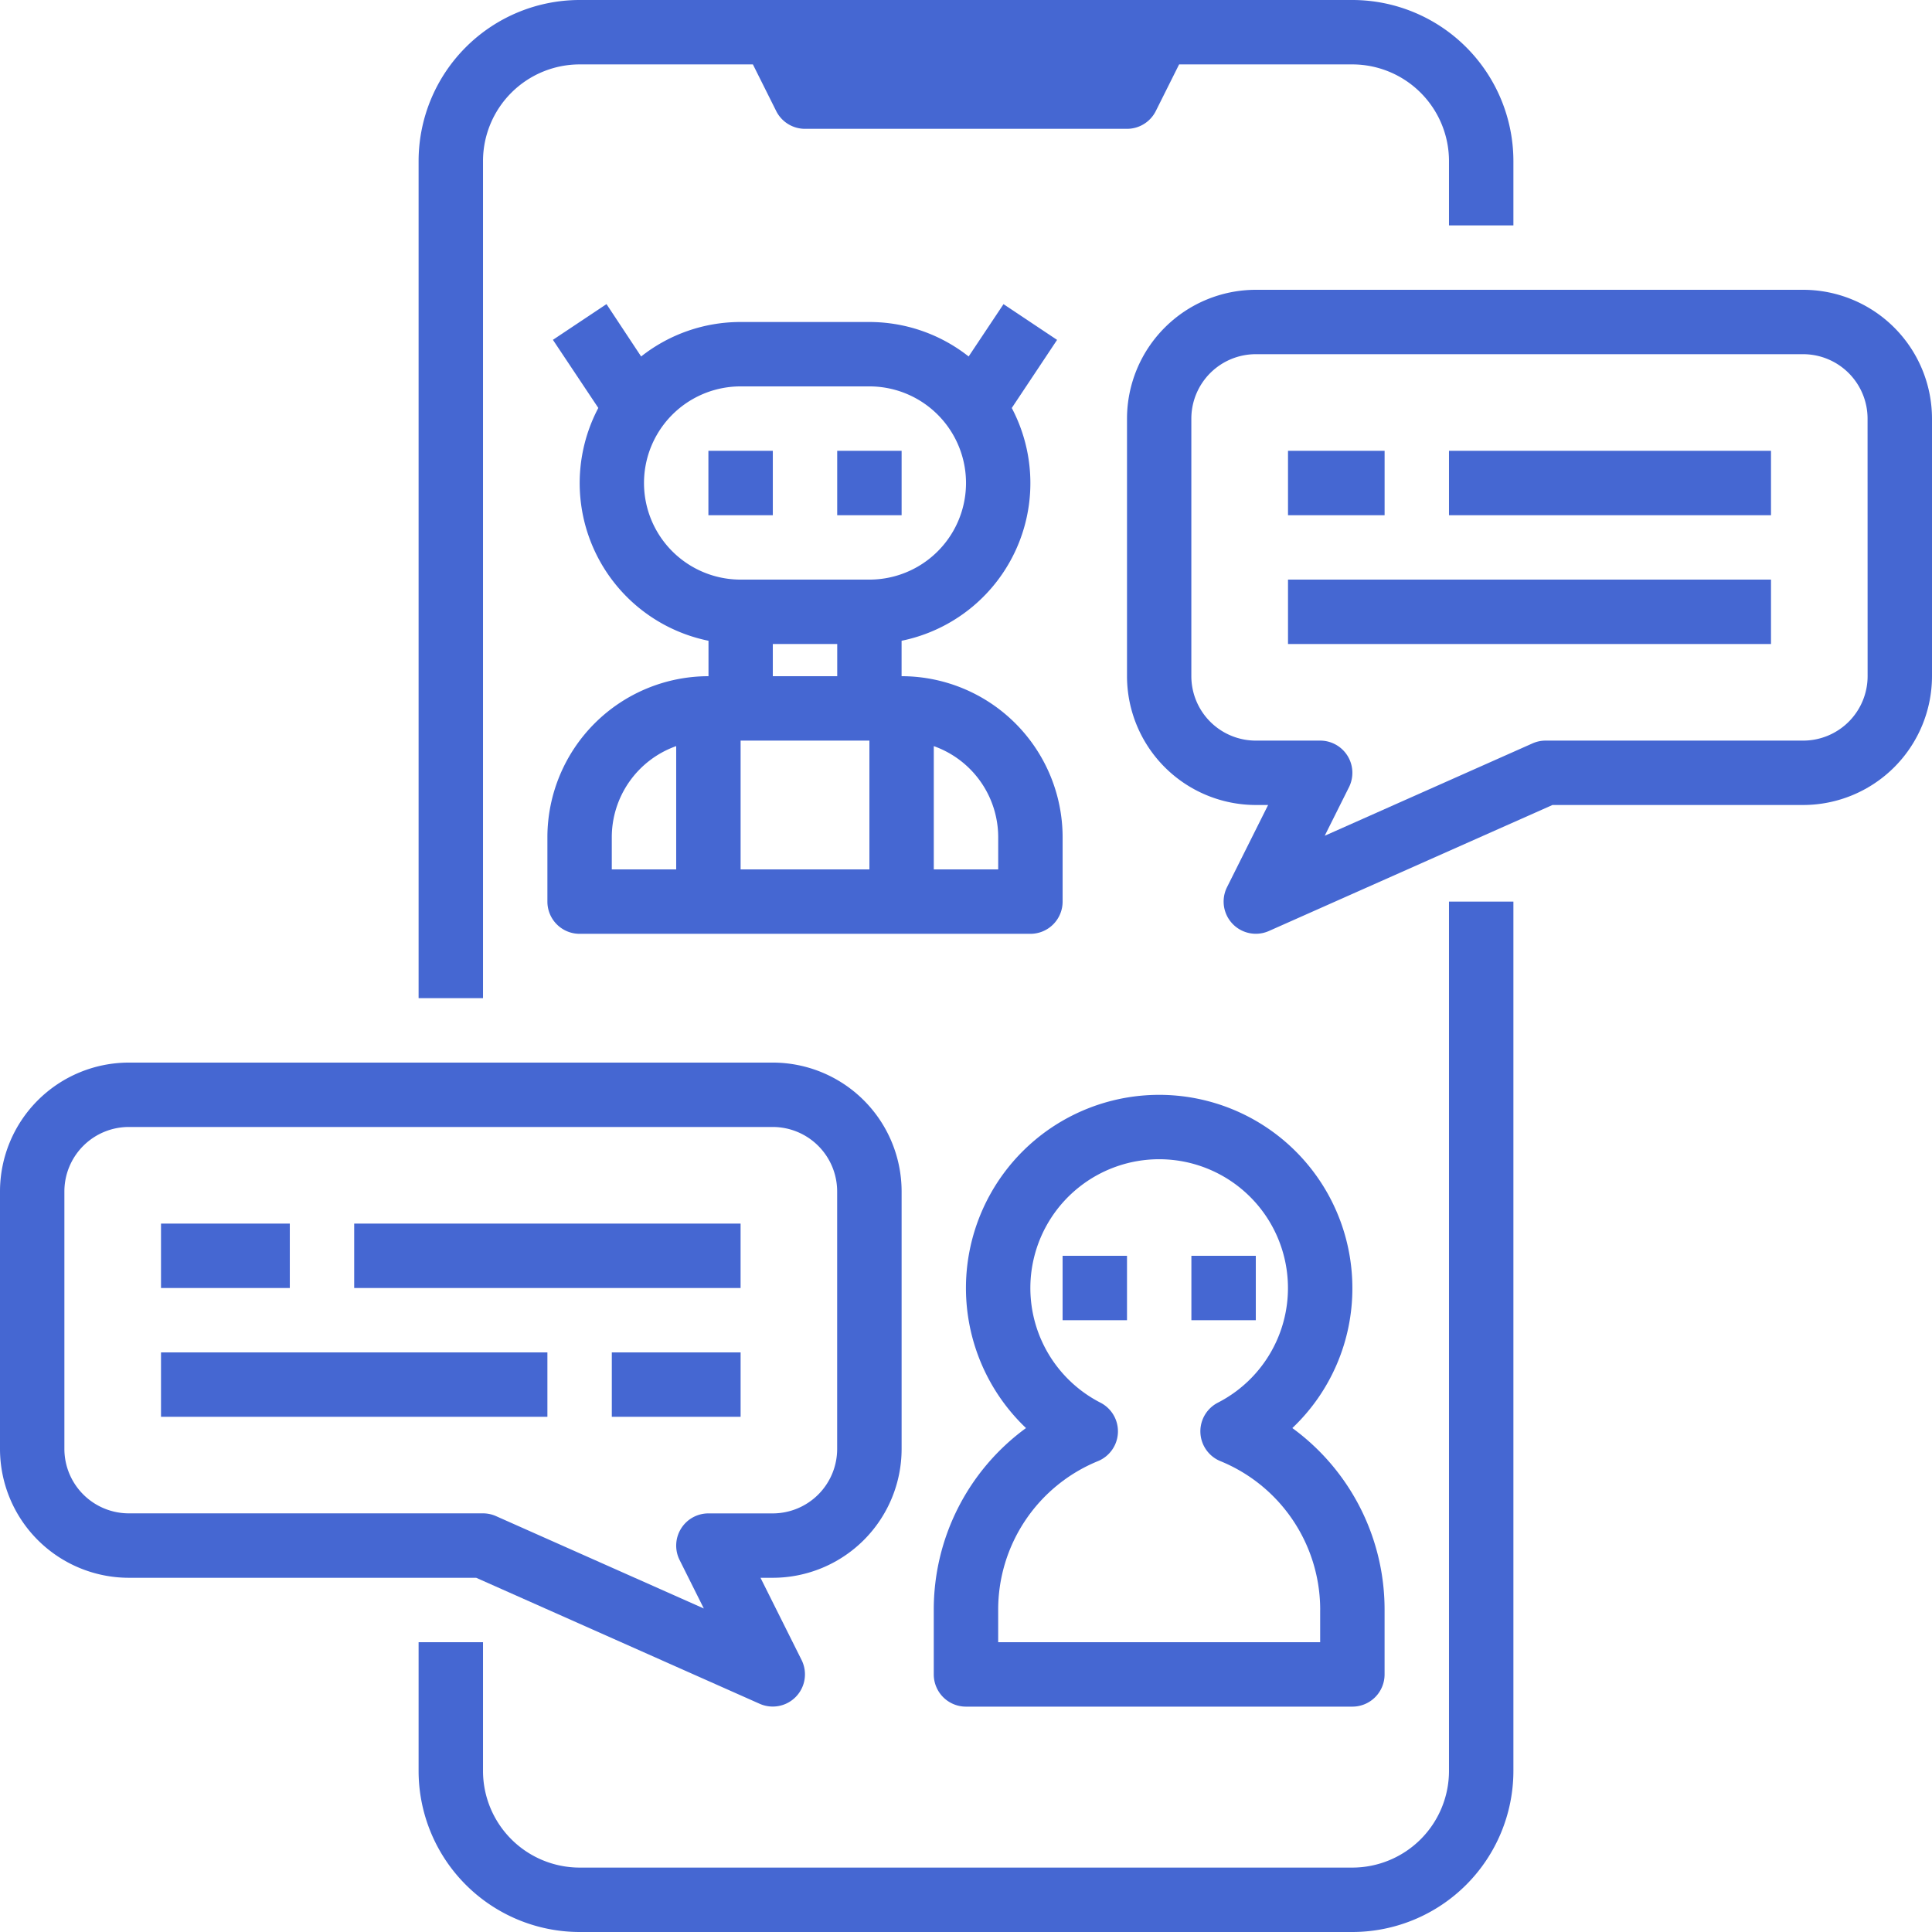
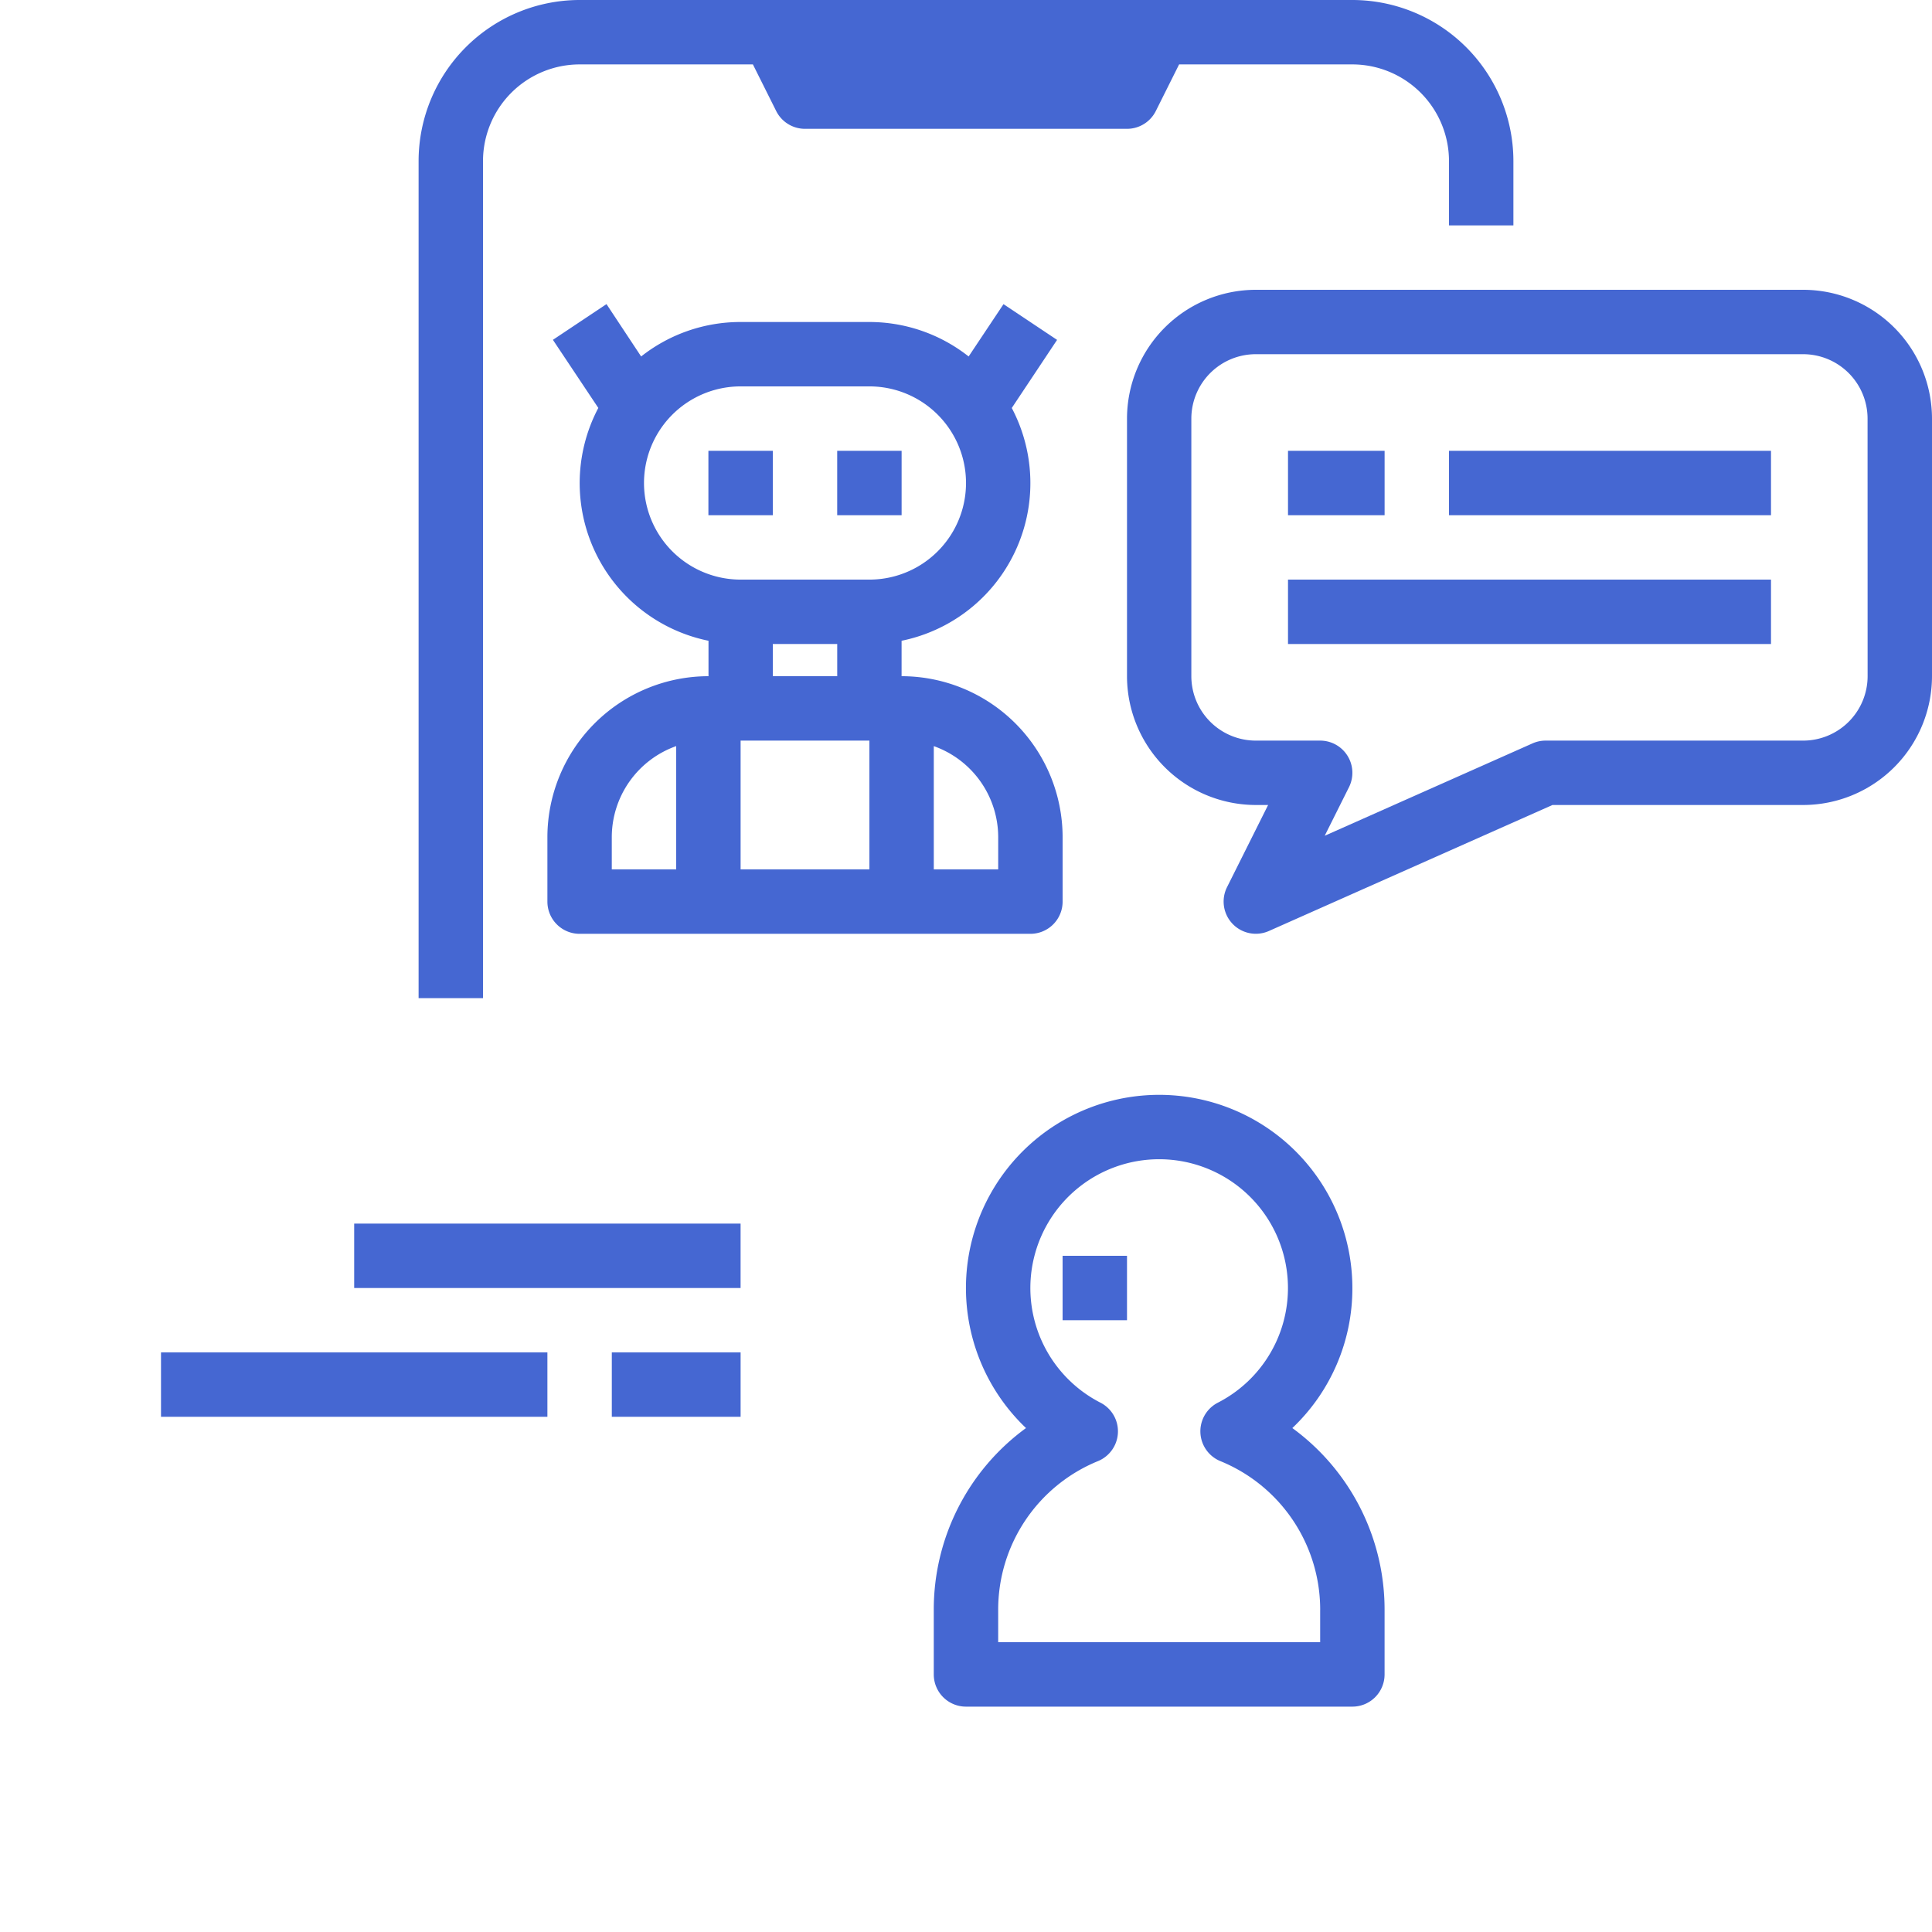
<svg xmlns="http://www.w3.org/2000/svg" width="78.466" height="78.466" viewBox="0 0 78.466 78.466">
  <g id="Outline" transform="translate(-16 -16)">
-     <path id="Path_3188" data-name="Path 3188" d="M120,270.079v5.231a6.546,6.546,0,0,0,6.539,6.539h31.386a6.546,6.546,0,0,0,6.539-6.539V240h-2.616v35.31a3.928,3.928,0,0,1-3.923,3.923H126.539a3.928,3.928,0,0,1-3.923-3.923v-5.231Z" transform="translate(-86.999 -187.383)" fill="#4567d2" />
    <path id="Path_3189" data-name="Path 3189" d="M164.464,25.154V22.539A6.546,6.546,0,0,0,157.925,16H126.539A6.546,6.546,0,0,0,120,22.539v34h2.616v-34a3.928,3.928,0,0,1,3.923-3.923h7.038l.946,1.893a1.308,1.308,0,0,0,1.17.723h13.078a1.308,1.308,0,0,0,1.17-.723l.946-1.893h7.038a3.928,3.928,0,0,1,3.923,3.923v2.616Z" transform="translate(-86.999)" fill="#4567d2" />
    <path id="Path_3190" data-name="Path 3190" d="M323.463,88H301.231A5.237,5.237,0,0,0,296,93.231v10.462a5.237,5.237,0,0,0,5.231,5.231h.5l-1.669,3.338a1.308,1.308,0,0,0,1.7,1.78l11.517-5.118h10.184a5.237,5.237,0,0,0,5.231-5.231V93.231A5.237,5.237,0,0,0,323.463,88Zm2.616,15.693a2.619,2.619,0,0,1-2.616,2.616H313a1.309,1.309,0,0,0-.531.113l-8.439,3.751.985-1.971a1.308,1.308,0,0,0-1.17-1.893h-2.616a2.619,2.619,0,0,1-2.616-2.616V93.231a2.619,2.619,0,0,1,2.616-2.616h22.232a2.619,2.619,0,0,1,2.616,2.616Z" transform="translate(-234.228 -60.23)" fill="#4567d2" />
    <path id="Path_3191" data-name="Path 3191" d="M336,128h3.923v2.616H336Z" transform="translate(-267.689 -93.691)" fill="#4567d2" />
    <path id="Path_3192" data-name="Path 3192" d="M336,160h19.616v2.616H336Z" transform="translate(-267.689 -120.46)" fill="#4567d2" />
    <path id="Path_3193" data-name="Path 3193" d="M376,128h13.078v2.616H376Z" transform="translate(-301.151 -93.691)" fill="#4567d2" />
-     <path id="Path_3194" data-name="Path 3194" d="M21.231,300.924H35.339l11.516,5.118a1.308,1.308,0,0,0,1.7-1.78l-1.668-3.338h.5a5.237,5.237,0,0,0,5.231-5.231V285.231A5.237,5.237,0,0,0,47.386,280H21.231A5.237,5.237,0,0,0,16,285.231v10.462a5.237,5.237,0,0,0,5.231,5.231Zm-2.616-15.693a2.619,2.619,0,0,1,2.616-2.616H47.386A2.619,2.619,0,0,1,50,285.231v10.462a2.619,2.619,0,0,1-2.616,2.616H44.771A1.308,1.308,0,0,0,43.6,300.2l.985,1.971-8.439-3.751a1.309,1.309,0,0,0-.531-.113H21.231a2.619,2.619,0,0,1-2.616-2.616Z" transform="translate(0 -220.844)" fill="#4567d2" />
    <path id="Path_3195" data-name="Path 3195" d="M104,320h15.693v2.616H104Z" transform="translate(-73.615 -254.305)" fill="#4567d2" />
    <path id="Path_3196" data-name="Path 3196" d="M168,352h5.231v2.616H168Z" transform="translate(-127.152 -281.074)" fill="#4567d2" />
    <path id="Path_3197" data-name="Path 3197" d="M56,352H71.693v2.616H56Z" transform="translate(-33.461 -281.074)" fill="#4567d2" />
-     <path id="Path_3198" data-name="Path 3198" d="M56,320h5.231v2.616H56Z" transform="translate(-33.461 -254.305)" fill="#4567d2" />
    <path id="Path_3199" data-name="Path 3199" d="M192,128h2.616v2.616H192Z" transform="translate(-147.229 -93.691)" fill="#4567d2" />
    <path id="Path_3200" data-name="Path 3200" d="M224,128h2.616v2.616H224Z" transform="translate(-173.998 -93.691)" fill="#4567d2" />
    <path id="Path_3201" data-name="Path 3201" d="M166.385,106.669V105.23a6.535,6.535,0,0,0,4.475-9.454L172.7,93.01l-2.176-1.451-1.416,2.125a6.505,6.505,0,0,0-4.035-1.4h-5.231a6.505,6.505,0,0,0-4.035,1.4L154.4,91.557l-2.176,1.451,1.844,2.766a6.535,6.535,0,0,0,4.475,9.456v1.439A6.546,6.546,0,0,0,152,113.208v2.616a1.308,1.308,0,0,0,1.308,1.308h18.309a1.308,1.308,0,0,0,1.308-1.308v-2.616a6.546,6.546,0,0,0-6.539-6.539Zm-9.154,7.847h-2.616v-1.308a3.93,3.93,0,0,1,2.616-3.7Zm7.847,0h-5.231v-5.231h5.231Zm-3.923-7.847v-1.308h2.616v1.308Zm3.923-3.923h-5.231a3.923,3.923,0,1,1,0-7.847h5.231a3.923,3.923,0,1,1,0,7.847Zm5.231,11.77h-2.616v-5.007a3.93,3.93,0,0,1,2.616,3.7Z" transform="translate(-113.768 -63.206)" fill="#4567d2" />
    <path id="Path_3202" data-name="Path 3202" d="M265,295.857a7.847,7.847,0,1,0-13.255,5.688,9.122,9.122,0,0,0-3.746,7.39v2.616a1.308,1.308,0,0,0,1.308,1.308H265a1.308,1.308,0,0,0,1.308-1.308v-2.616a9.122,9.122,0,0,0-3.746-7.39A7.812,7.812,0,0,0,265,295.857Zm-1.308,13.078v1.308H250.615v-1.308a6.519,6.519,0,0,1,4.054-6.048,1.308,1.308,0,0,0,.1-2.373,5.231,5.231,0,1,1,4.768,0,1.308,1.308,0,0,0,.1,2.373A6.52,6.52,0,0,1,263.693,308.935Z" transform="translate(-194.075 -227.546)" fill="#4567d2" />
    <path id="Path_3203" data-name="Path 3203" d="M280,328h2.616v2.616H280Z" transform="translate(-220.844 -260.997)" fill="#4567d2" />
-     <path id="Path_3204" data-name="Path 3204" d="M312,328h2.616v2.616H312Z" transform="translate(-247.613 -260.997)" fill="#4567d2" />
  </g>
</svg>